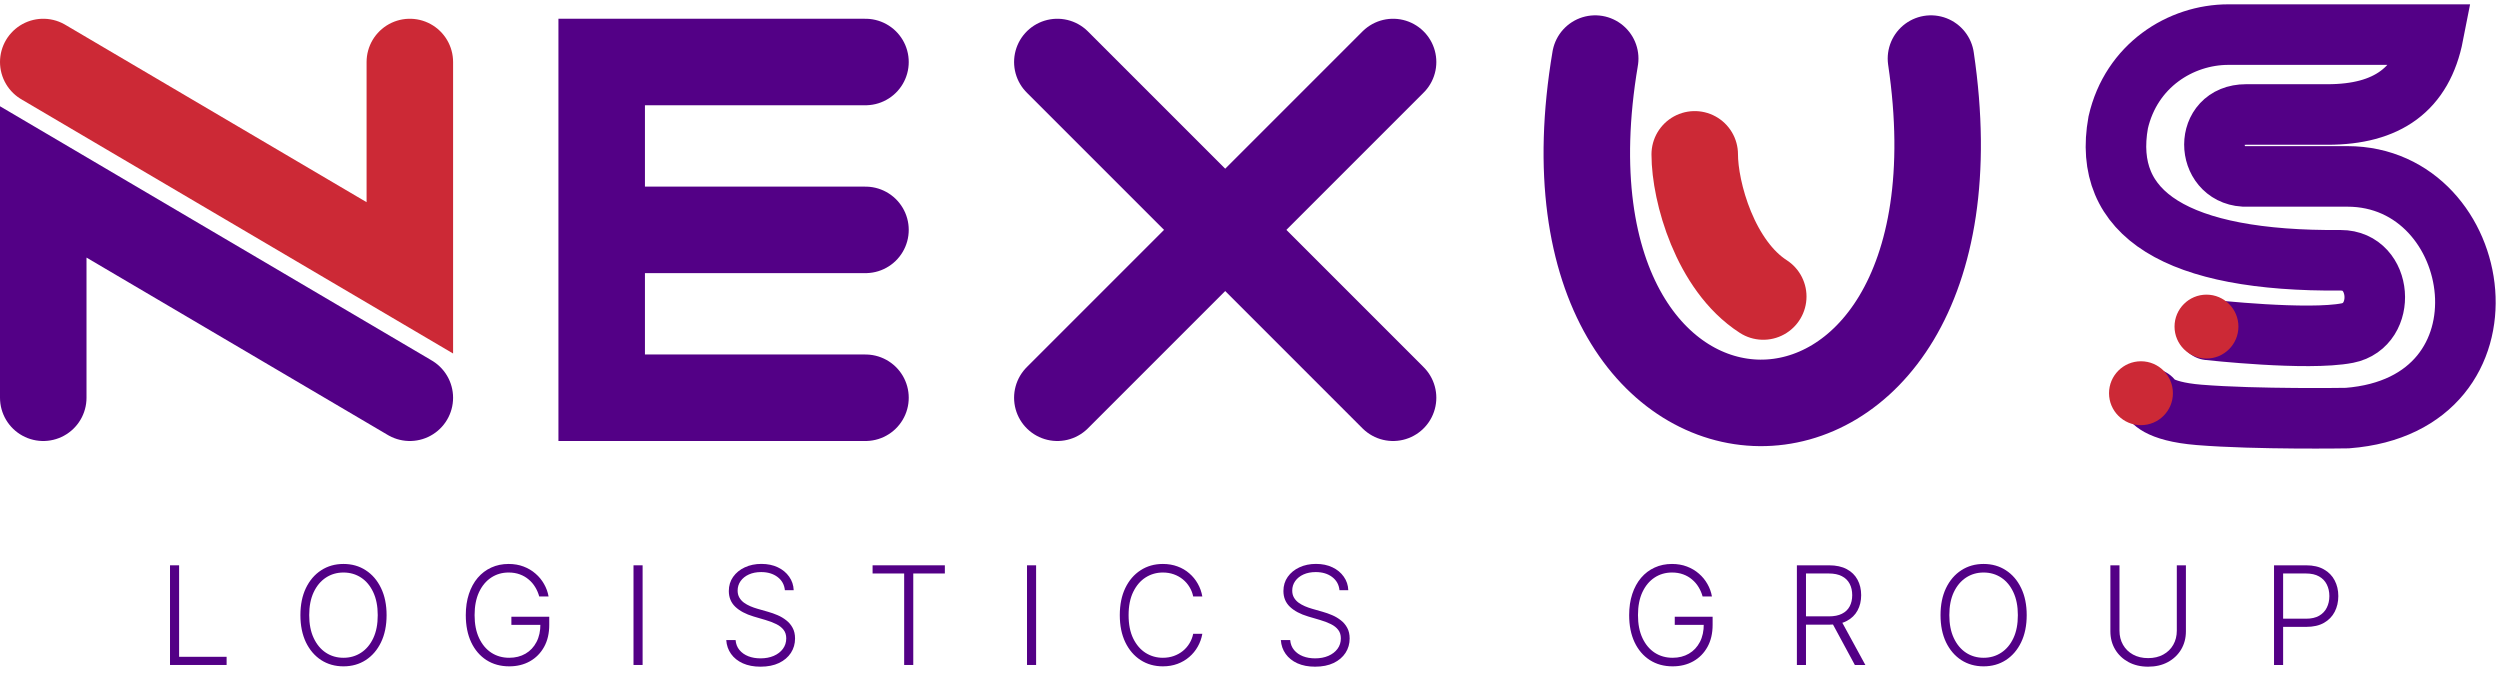
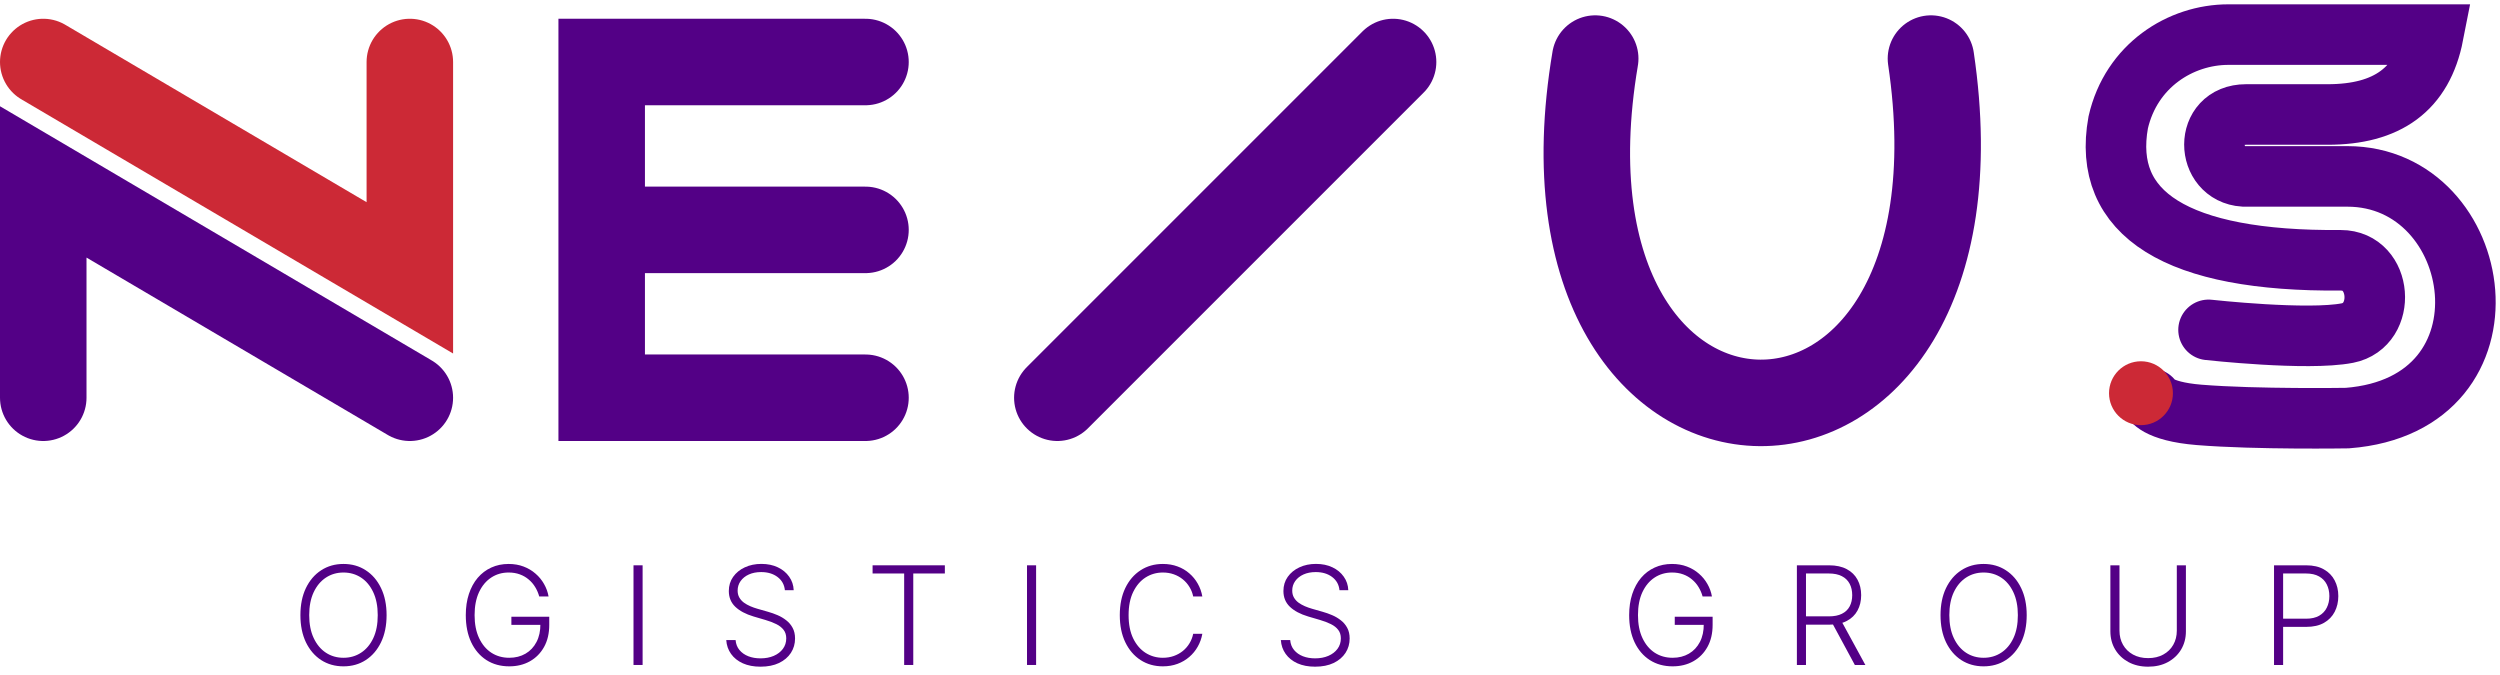
<svg xmlns="http://www.w3.org/2000/svg" width="289" height="78" viewBox="0 0 289 78" fill="none">
  <path d="M5 45.98V21.03L47.376 45.98" stroke="#530086" stroke-width="10" stroke-linecap="round" />
  <path d="M47.377 7.168V32.119L5 7.168" stroke="#CC2936" stroke-width="10" stroke-linecap="round" />
-   <path d="M100.05 45.98H69.555V26.574M69.555 26.574V7.168H100.05M69.555 26.574H100.05" stroke="#530086" stroke-width="10" stroke-linecap="round" />
-   <path d="M122.228 7.168L161.039 45.98" stroke="#530086" stroke-width="10" stroke-linecap="round" />
+   <path d="M100.05 45.98H69.555V26.574V7.168H100.05M69.555 26.574H100.05" stroke="#530086" stroke-width="10" stroke-linecap="round" />
  <path d="M161.04 7.168L122.228 45.98" stroke="#530086" stroke-width="10" stroke-linecap="round" />
  <path d="M184.406 6.772C175.495 59.446 231.139 60.238 223.218 6.772" stroke="#530086" stroke-width="10" stroke-linecap="round" />
-   <path d="M195.911 17.842C195.911 22.198 198.287 30.713 203.832 34.277" stroke="#CC2936" stroke-width="10" stroke-linecap="round" />
  <path d="M255.308 38.132C255.308 38.132 266.774 39.401 271.357 38.503C275.94 37.605 275.433 30.089 270.593 30.089C251.632 30.252 242.949 24.753 244.864 14.158C246.366 7.58 252.071 4 257.601 4H281.292C280.048 10.366 275.942 13.235 269.064 13.235H259.639C254.705 13.235 254.924 20.109 259.384 20.392H271.357C287.406 20.392 291.571 46.76 271.357 48.331C271.357 48.331 260.892 48.5 254.227 47.961C249.219 47.555 248.702 46.106 248.702 46.106" stroke="#530086" stroke-width="7" stroke-linecap="round" />
  <ellipse cx="247.496" cy="45.456" rx="3.693" ry="3.693" fill="#CC2936" />
-   <ellipse cx="255.069" cy="37.754" rx="3.693" ry="3.693" fill="#CC2936" />
-   <path d="M19.653 76.871V65.35H20.705V75.926H26.196V76.871H19.653Z" fill="#530086" />
  <path d="M44.69 71.111C44.69 72.311 44.476 73.355 44.048 74.244C43.621 75.129 43.032 75.816 42.282 76.303C41.535 76.787 40.677 77.029 39.705 77.029C38.734 77.029 37.873 76.787 37.123 76.303C36.377 75.816 35.79 75.129 35.362 74.244C34.939 73.355 34.727 72.311 34.727 71.111C34.727 69.911 34.939 68.868 35.362 67.983C35.79 67.094 36.379 66.408 37.129 65.924C37.879 65.436 38.738 65.193 39.705 65.193C40.677 65.193 41.535 65.436 42.282 65.924C43.032 66.408 43.621 67.094 44.048 67.983C44.476 68.868 44.69 69.911 44.69 71.111ZM43.666 71.111C43.666 70.079 43.493 69.196 43.148 68.461C42.803 67.722 42.333 67.158 41.736 66.768C41.14 66.378 40.463 66.183 39.705 66.183C38.952 66.183 38.276 66.378 37.68 66.768C37.084 67.158 36.611 67.72 36.263 68.455C35.917 69.191 35.745 70.076 35.745 71.111C35.745 72.142 35.917 73.025 36.263 73.76C36.608 74.495 37.078 75.06 37.675 75.454C38.271 75.844 38.948 76.039 39.705 76.039C40.463 76.039 41.14 75.844 41.736 75.454C42.336 75.064 42.809 74.501 43.154 73.766C43.499 73.027 43.669 72.142 43.666 71.111Z" fill="#530086" />
  <path d="M62.334 68.951C62.229 68.568 62.075 68.21 61.873 67.876C61.67 67.538 61.419 67.244 61.119 66.993C60.822 66.738 60.479 66.539 60.089 66.397C59.703 66.254 59.272 66.183 58.795 66.183C58.045 66.183 57.374 66.378 56.782 66.768C56.189 67.158 55.72 67.72 55.375 68.455C55.034 69.191 54.863 70.076 54.863 71.111C54.863 72.142 55.036 73.025 55.381 73.76C55.726 74.495 56.198 75.06 56.798 75.454C57.402 75.844 58.092 76.039 58.869 76.039C59.577 76.039 60.204 75.881 60.748 75.566C61.291 75.251 61.715 74.801 62.019 74.216C62.326 73.631 62.476 72.935 62.469 72.129L62.806 72.236H59.116V71.291H63.493V72.236C63.493 73.218 63.294 74.068 62.897 74.784C62.499 75.501 61.953 76.054 61.259 76.444C60.566 76.834 59.769 77.029 58.869 77.029C57.864 77.029 56.984 76.787 56.23 76.303C55.476 75.816 54.889 75.129 54.469 74.244C54.053 73.355 53.845 72.311 53.845 71.111C53.845 70.207 53.965 69.391 54.205 68.664C54.445 67.936 54.784 67.313 55.223 66.796C55.666 66.278 56.189 65.883 56.793 65.609C57.397 65.331 58.064 65.193 58.795 65.193C59.425 65.193 60.001 65.292 60.523 65.491C61.047 65.689 61.509 65.963 61.906 66.312C62.308 66.657 62.636 67.056 62.891 67.51C63.15 67.96 63.324 68.44 63.414 68.951H62.334Z" fill="#530086" />
  <path d="M74.285 65.35V76.871H73.233V65.35H74.285Z" fill="#530086" />
  <path d="M90.733 68.23C90.669 67.589 90.386 67.079 89.883 66.7C89.381 66.322 88.749 66.132 87.987 66.132C87.451 66.132 86.978 66.224 86.57 66.408C86.165 66.591 85.846 66.847 85.613 67.173C85.385 67.495 85.27 67.863 85.27 68.275C85.27 68.579 85.336 68.846 85.467 69.074C85.598 69.303 85.775 69.5 85.996 69.665C86.221 69.826 86.468 69.965 86.738 70.081C87.012 70.198 87.288 70.295 87.565 70.374L88.781 70.722C89.148 70.824 89.516 70.953 89.883 71.111C90.251 71.268 90.586 71.467 90.89 71.707C91.198 71.943 91.443 72.234 91.627 72.579C91.815 72.92 91.908 73.331 91.908 73.811C91.908 74.426 91.749 74.979 91.43 75.471C91.111 75.962 90.654 76.352 90.058 76.641C89.461 76.926 88.747 77.068 87.914 77.068C87.13 77.068 86.45 76.939 85.872 76.68C85.294 76.418 84.841 76.056 84.511 75.594C84.181 75.133 83.995 74.599 83.954 73.991H85.034C85.071 74.445 85.221 74.829 85.484 75.144C85.746 75.459 86.088 75.699 86.508 75.864C86.928 76.026 87.397 76.106 87.914 76.106C88.488 76.106 88.998 76.011 89.444 75.819C89.894 75.624 90.247 75.354 90.502 75.009C90.761 74.66 90.89 74.255 90.89 73.794C90.89 73.404 90.789 73.078 90.586 72.815C90.384 72.549 90.101 72.326 89.737 72.146C89.377 71.966 88.959 71.806 88.482 71.668L87.104 71.263C86.2 70.993 85.499 70.619 85 70.143C84.501 69.667 84.252 69.059 84.252 68.32C84.252 67.702 84.417 67.158 84.747 66.689C85.081 66.216 85.531 65.849 86.097 65.586C86.667 65.32 87.307 65.187 88.015 65.187C88.732 65.187 89.366 65.318 89.917 65.581C90.468 65.843 90.905 66.205 91.228 66.666C91.554 67.124 91.728 67.645 91.751 68.23H90.733Z" fill="#530086" />
  <path d="M100.871 66.295V65.35H109.225V66.295H105.574V76.871H104.522V66.295H100.871Z" fill="#530086" />
  <path d="M119.774 65.35V76.871H118.722V65.35H119.774Z" fill="#530086" />
  <path d="M138.989 68.951H137.932C137.853 68.557 137.71 68.193 137.504 67.859C137.302 67.522 137.047 67.227 136.739 66.976C136.431 66.725 136.083 66.53 135.693 66.391C135.303 66.252 134.881 66.183 134.427 66.183C133.699 66.183 133.036 66.372 132.435 66.751C131.839 67.13 131.361 67.687 131.001 68.422C130.645 69.153 130.466 70.049 130.466 71.111C130.466 72.18 130.645 73.08 131.001 73.811C131.361 74.542 131.839 75.097 132.435 75.476C133.036 75.851 133.699 76.039 134.427 76.039C134.881 76.039 135.303 75.969 135.693 75.831C136.083 75.692 136.431 75.499 136.739 75.251C137.047 75 137.302 74.705 137.504 74.368C137.71 74.03 137.853 73.665 137.932 73.271H138.989C138.895 73.8 138.719 74.293 138.46 74.75C138.205 75.204 137.879 75.602 137.482 75.943C137.088 76.284 136.634 76.551 136.12 76.742C135.606 76.933 135.042 77.029 134.427 77.029C133.459 77.029 132.6 76.787 131.85 76.303C131.1 75.816 130.512 75.129 130.084 74.244C129.66 73.359 129.448 72.315 129.448 71.111C129.448 69.907 129.66 68.862 130.084 67.977C130.512 67.092 131.1 66.408 131.85 65.924C132.6 65.436 133.459 65.193 134.427 65.193C135.042 65.193 135.606 65.288 136.12 65.48C136.634 65.667 137.088 65.933 137.482 66.278C137.879 66.62 138.205 67.017 138.46 67.471C138.719 67.925 138.895 68.418 138.989 68.951Z" fill="#530086" />
  <path d="M154.845 68.23C154.781 67.589 154.498 67.079 153.995 66.7C153.493 66.322 152.861 66.132 152.099 66.132C151.563 66.132 151.09 66.224 150.682 66.408C150.277 66.591 149.958 66.847 149.725 67.173C149.497 67.495 149.382 67.863 149.382 68.275C149.382 68.579 149.448 68.846 149.579 69.074C149.71 69.303 149.887 69.5 150.108 69.665C150.333 69.826 150.58 69.965 150.85 70.081C151.124 70.198 151.4 70.295 151.677 70.374L152.893 70.722C153.26 70.824 153.628 70.953 153.995 71.111C154.363 71.268 154.698 71.467 155.002 71.707C155.31 71.943 155.555 72.234 155.739 72.579C155.927 72.92 156.02 73.331 156.02 73.811C156.02 74.426 155.861 74.979 155.542 75.471C155.223 75.962 154.766 76.352 154.17 76.641C153.573 76.926 152.859 77.068 152.026 77.068C151.242 77.068 150.562 76.939 149.984 76.68C149.407 76.418 148.953 76.056 148.623 75.594C148.293 75.133 148.107 74.599 148.066 73.991H149.146C149.183 74.445 149.333 74.829 149.596 75.144C149.858 75.459 150.2 75.699 150.62 75.864C151.04 76.026 151.509 76.106 152.026 76.106C152.6 76.106 153.11 76.011 153.556 75.819C154.006 75.624 154.359 75.354 154.614 75.009C154.873 74.66 155.002 74.255 155.002 73.794C155.002 73.404 154.901 73.078 154.698 72.815C154.496 72.549 154.213 72.326 153.849 72.146C153.489 71.966 153.071 71.806 152.594 71.668L151.216 71.263C150.312 70.993 149.611 70.619 149.112 70.143C148.613 69.667 148.364 69.059 148.364 68.32C148.364 67.702 148.529 67.158 148.859 66.689C149.193 66.216 149.643 65.849 150.209 65.586C150.779 65.32 151.419 65.187 152.127 65.187C152.844 65.187 153.478 65.318 154.029 65.581C154.58 65.843 155.017 66.205 155.34 66.666C155.666 67.124 155.84 67.645 155.863 68.23H154.845Z" fill="#530086" />
  <path d="M196.82 68.951C196.715 68.568 196.562 68.21 196.359 67.876C196.156 67.538 195.905 67.244 195.605 66.993C195.309 66.738 194.966 66.539 194.576 66.397C194.189 66.254 193.758 66.183 193.282 66.183C192.532 66.183 191.86 66.378 191.268 66.768C190.675 67.158 190.206 67.72 189.861 68.455C189.52 69.191 189.35 70.076 189.35 71.111C189.35 72.142 189.522 73.025 189.867 73.76C190.212 74.495 190.685 75.06 191.285 75.454C191.889 75.844 192.579 76.039 193.355 76.039C194.064 76.039 194.69 75.881 195.234 75.566C195.778 75.251 196.201 74.801 196.505 74.216C196.813 73.631 196.963 72.935 196.955 72.129L197.293 72.236H193.602V71.291H197.979V72.236C197.979 73.218 197.78 74.068 197.383 74.784C196.985 75.501 196.44 76.054 195.746 76.444C195.052 76.834 194.255 77.029 193.355 77.029C192.35 77.029 191.47 76.787 190.717 76.303C189.963 75.816 189.376 75.129 188.956 74.244C188.539 73.355 188.331 72.311 188.331 71.111C188.331 70.207 188.451 69.391 188.691 68.664C188.931 67.936 189.271 67.313 189.71 66.796C190.152 66.278 190.675 65.883 191.279 65.609C191.883 65.331 192.55 65.193 193.282 65.193C193.912 65.193 194.488 65.292 195.009 65.491C195.534 65.689 195.995 65.963 196.393 66.312C196.794 66.657 197.122 67.056 197.377 67.51C197.636 67.96 197.81 68.44 197.9 68.951H196.82Z" fill="#530086" />
  <path d="M207.72 76.871V65.35H211.438C212.256 65.35 212.938 65.498 213.486 65.794C214.037 66.087 214.451 66.494 214.729 67.015C215.01 67.533 215.151 68.127 215.151 68.799C215.151 69.47 215.01 70.062 214.729 70.576C214.451 71.09 214.039 71.491 213.491 71.78C212.944 72.069 212.265 72.213 211.455 72.213H208.288V71.251H211.427C212.027 71.251 212.526 71.152 212.923 70.953C213.324 70.754 213.623 70.471 213.818 70.104C214.016 69.736 214.116 69.301 214.116 68.799C214.116 68.296 214.016 67.857 213.818 67.482C213.619 67.103 213.319 66.811 212.918 66.605C212.52 66.398 212.017 66.295 211.41 66.295H208.772V76.871H207.72ZM212.799 71.673L215.635 76.871H214.42L211.612 71.673H212.799Z" fill="#530086" />
  <path d="M234.287 71.111C234.287 72.311 234.074 73.355 233.646 74.244C233.219 75.129 232.63 75.816 231.88 76.303C231.133 76.787 230.274 77.029 229.303 77.029C228.332 77.029 227.471 76.787 226.721 76.303C225.975 75.816 225.388 75.129 224.96 74.244C224.536 73.355 224.325 72.311 224.325 71.111C224.325 69.911 224.536 68.868 224.96 67.983C225.388 67.094 225.977 66.408 226.727 65.924C227.477 65.436 228.336 65.193 229.303 65.193C230.274 65.193 231.133 65.436 231.88 65.924C232.63 66.408 233.219 67.094 233.646 67.983C234.074 68.868 234.287 69.911 234.287 71.111ZM233.264 71.111C233.264 70.079 233.091 69.196 232.746 68.461C232.401 67.722 231.93 67.158 231.334 66.768C230.738 66.378 230.061 66.183 229.303 66.183C228.549 66.183 227.874 66.378 227.278 66.768C226.682 67.158 226.209 67.72 225.86 68.455C225.515 69.191 225.343 70.076 225.343 71.111C225.343 72.142 225.515 73.025 225.86 73.76C226.205 74.495 226.676 75.06 227.272 75.454C227.869 75.844 228.546 76.039 229.303 76.039C230.061 76.039 230.738 75.844 231.334 75.454C231.934 75.064 232.407 74.501 232.752 73.766C233.097 73.027 233.267 72.142 233.264 71.111Z" fill="#530086" />
  <path d="M251.639 65.35H252.691V72.978C252.691 73.762 252.507 74.463 252.14 75.082C251.772 75.697 251.26 76.183 250.604 76.539C249.951 76.892 249.192 77.068 248.326 77.068C247.463 77.068 246.704 76.89 246.047 76.534C245.391 76.177 244.879 75.692 244.512 75.077C244.144 74.462 243.96 73.762 243.96 72.978V65.35H245.012V72.905C245.012 73.517 245.149 74.062 245.423 74.542C245.697 75.019 246.081 75.394 246.576 75.667C247.075 75.941 247.658 76.078 248.326 76.078C248.993 76.078 249.576 75.941 250.075 75.667C250.574 75.394 250.958 75.019 251.228 74.542C251.502 74.062 251.639 73.517 251.639 72.905V65.35Z" fill="#530086" />
  <path d="M262.877 76.871V65.35H266.596C267.413 65.35 268.096 65.508 268.644 65.823C269.195 66.134 269.609 66.558 269.887 67.094C270.168 67.63 270.309 68.234 270.309 68.906C270.309 69.577 270.17 70.183 269.892 70.722C269.615 71.259 269.202 71.684 268.655 71.999C268.107 72.311 267.427 72.466 266.613 72.466H263.687V71.521H266.585C267.188 71.521 267.689 71.409 268.087 71.184C268.484 70.955 268.78 70.644 268.975 70.25C269.174 69.856 269.274 69.408 269.274 68.906C269.274 68.403 269.174 67.955 268.975 67.561C268.78 67.167 268.482 66.858 268.081 66.633C267.683 66.408 267.179 66.295 266.568 66.295H263.929V76.871H262.877Z" fill="#530086" />
</svg>